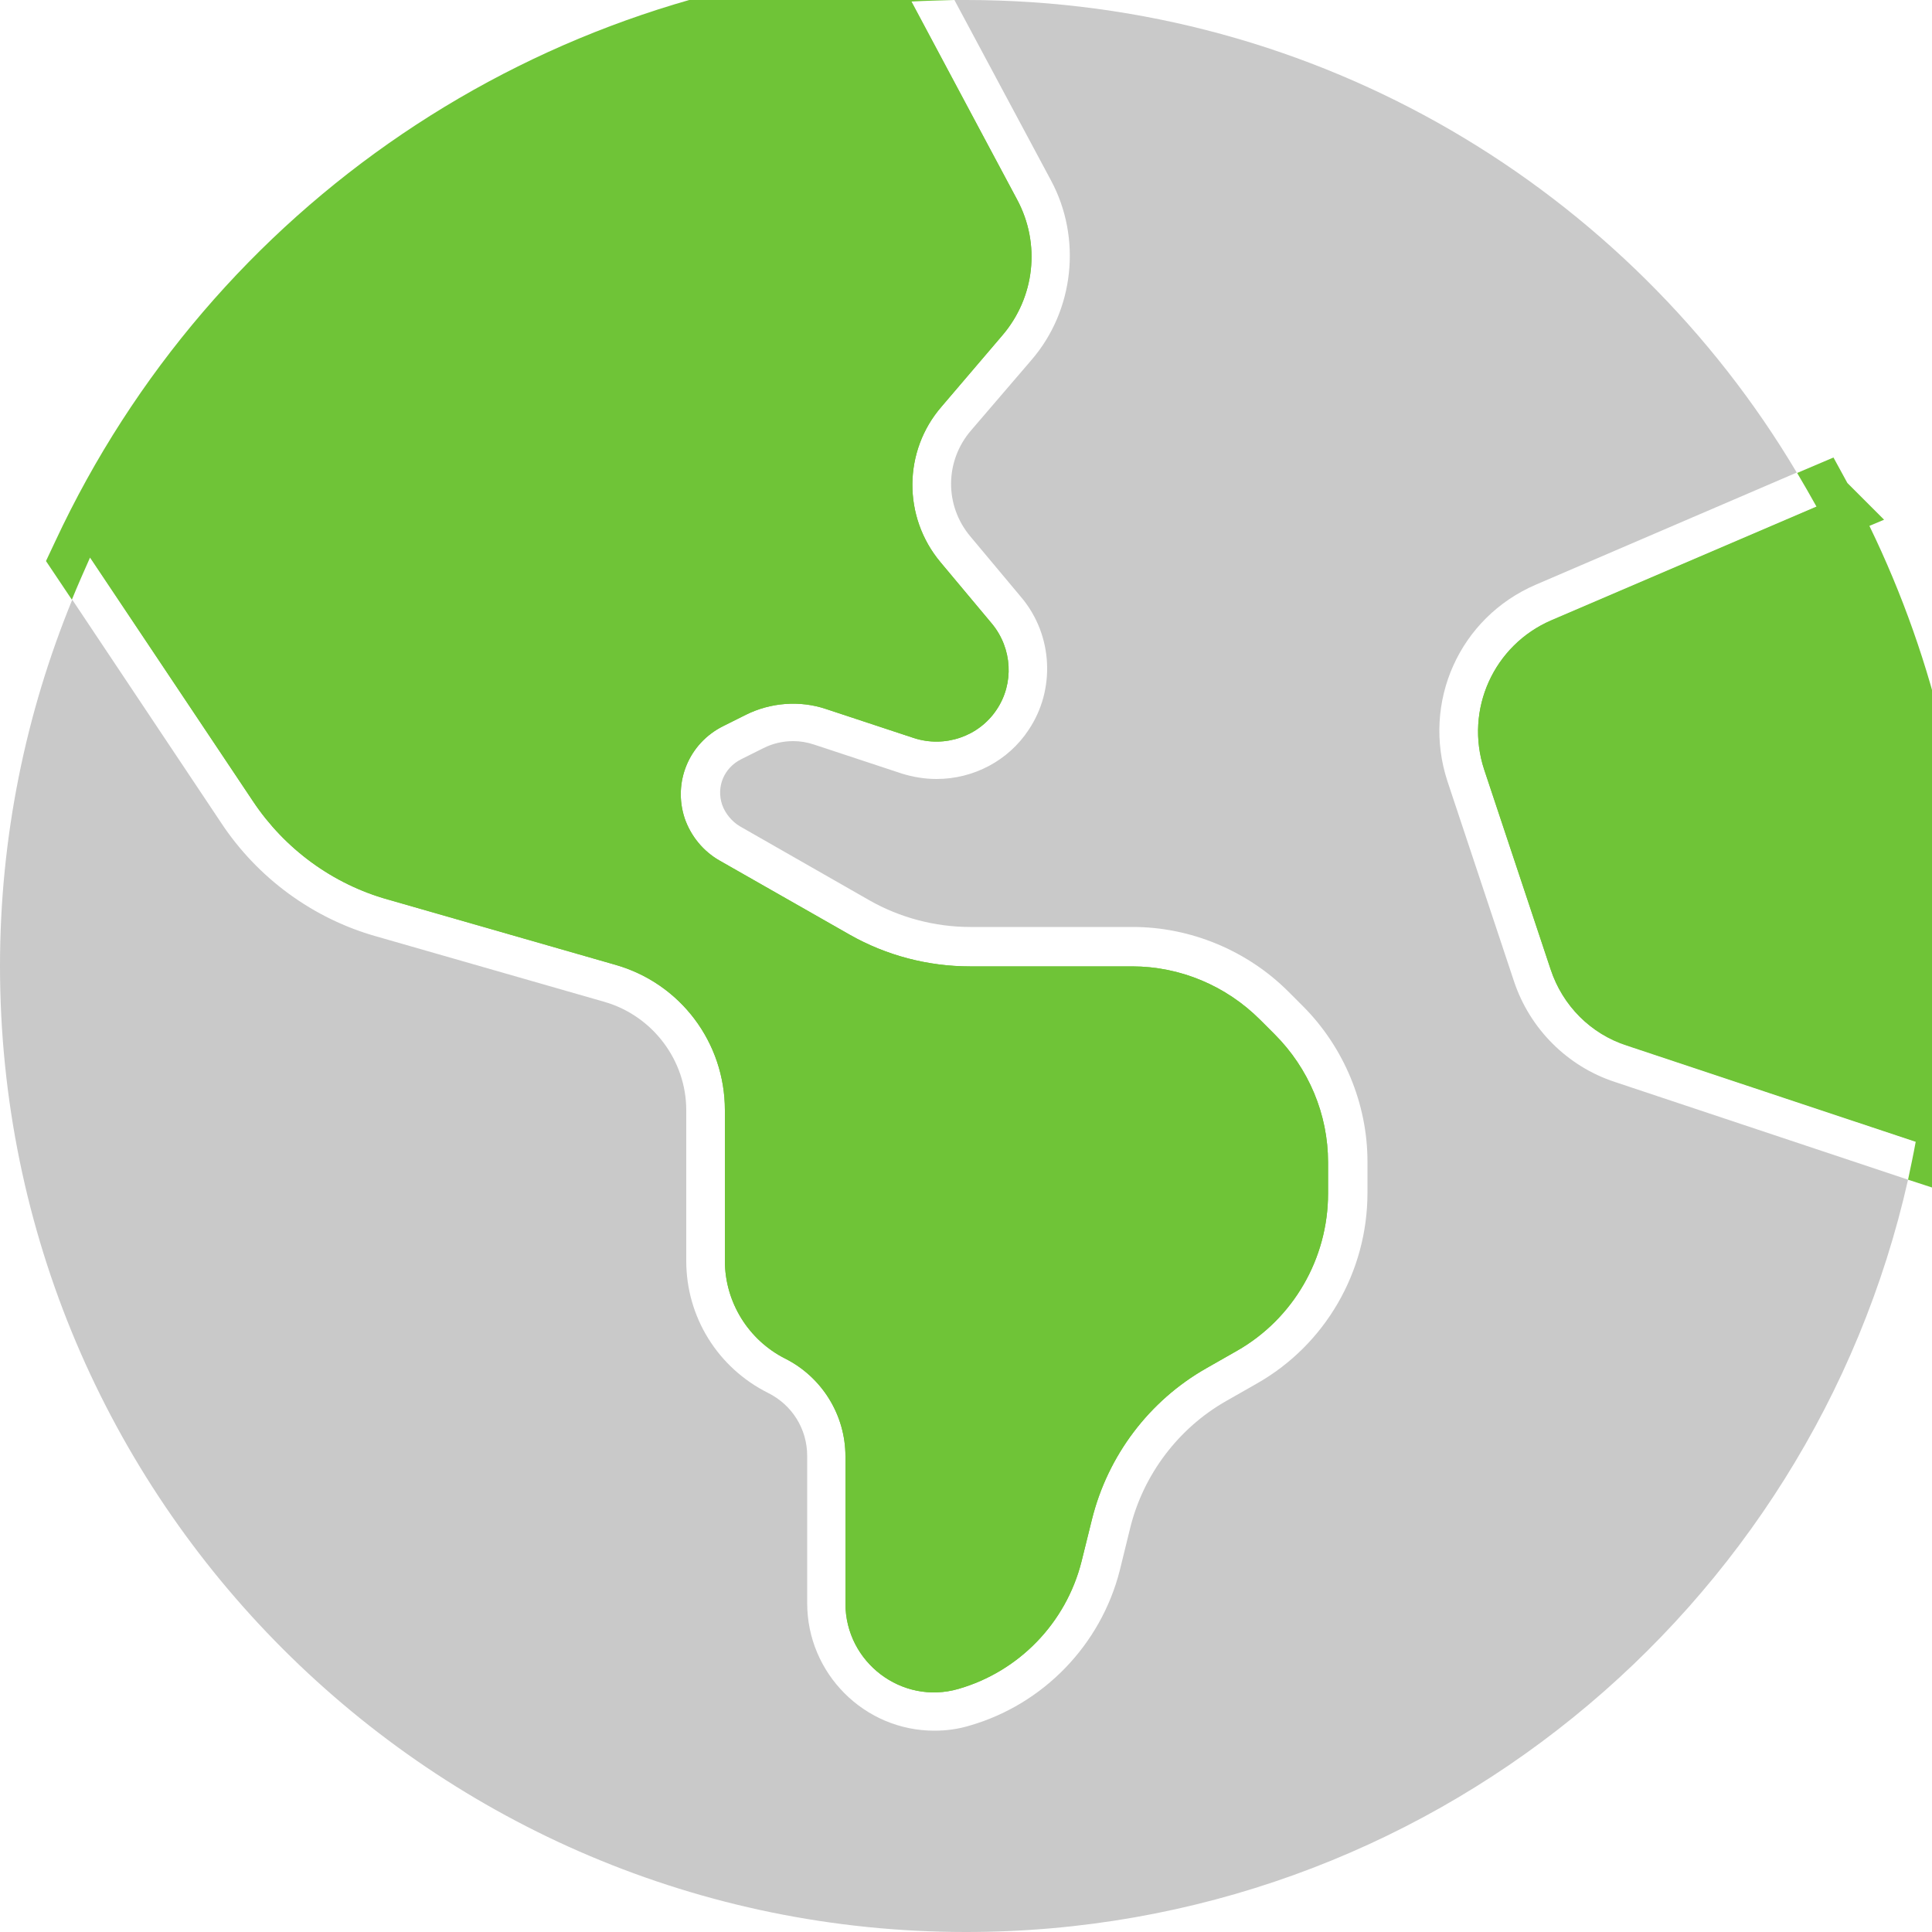
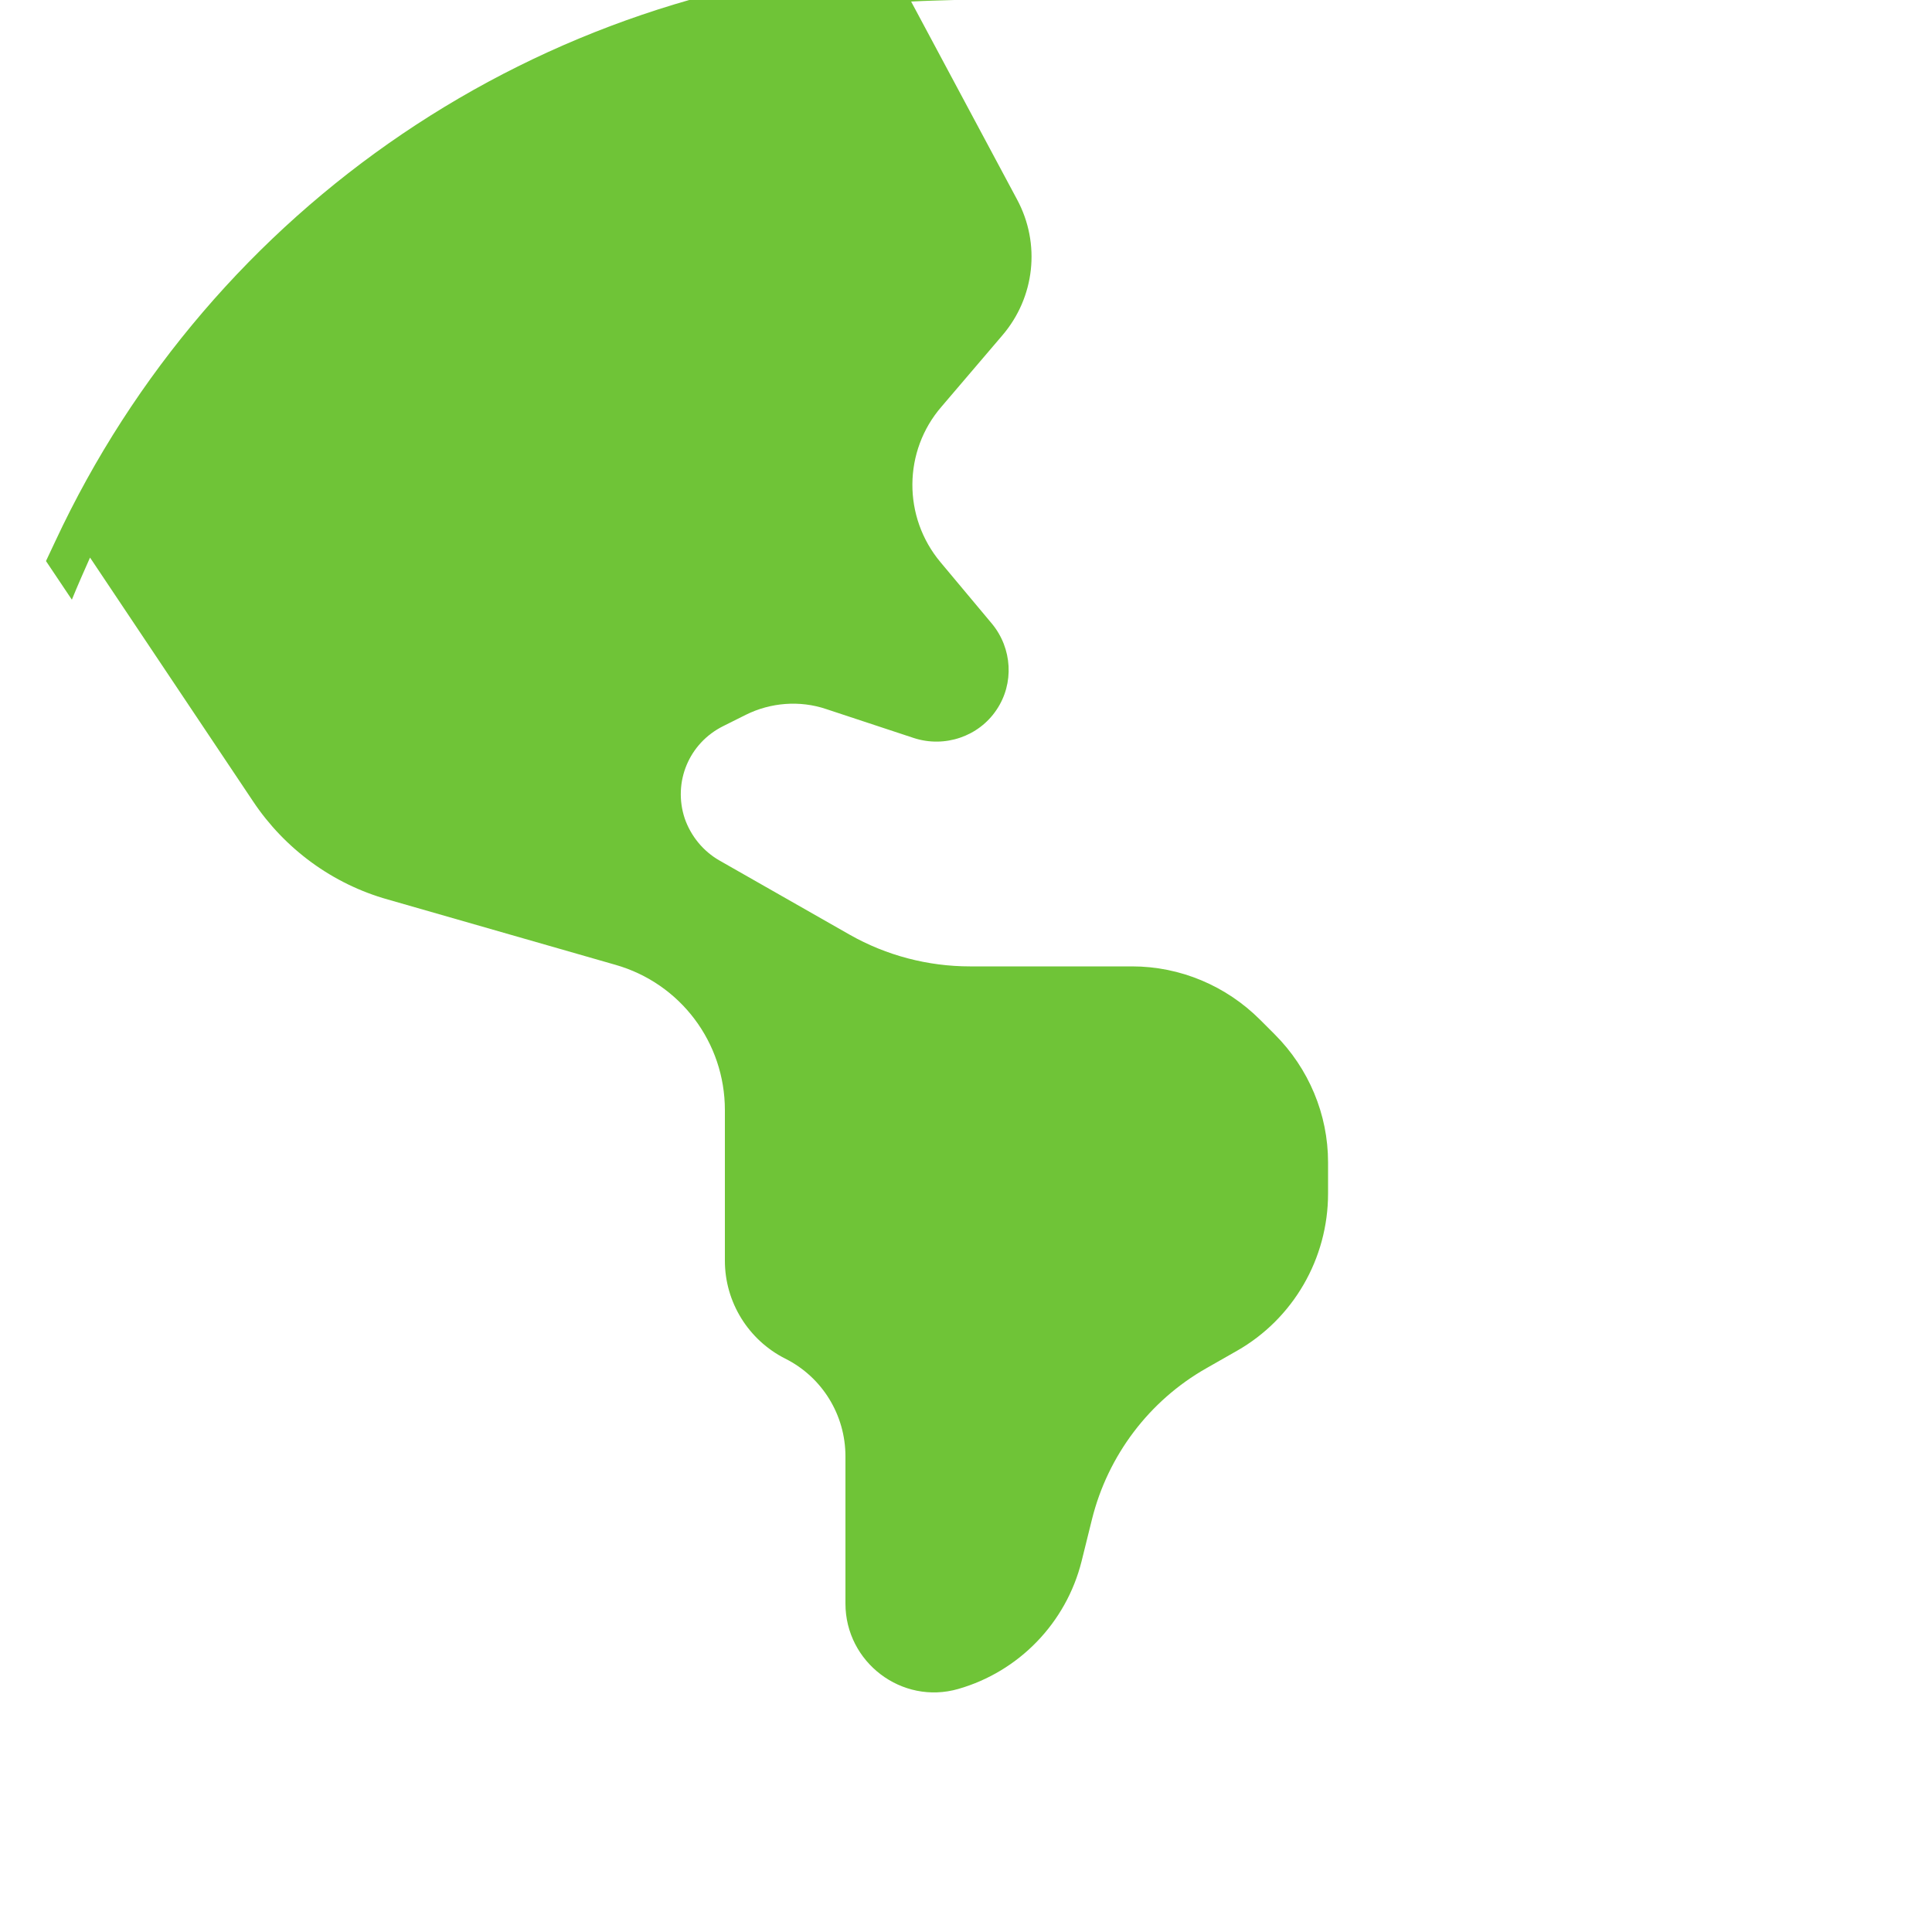
<svg xmlns="http://www.w3.org/2000/svg" version="1.1" id="Layer_1" x="0px" y="0px" viewBox="0 0 500 500" style="enable-background:new 0 0 500 500;" xml:space="preserve">
  <style type="text/css">
	.st0{fill:#DF6618;}
	.st1{fill:#5756D4;}
	.st2{fill:#6FC437;}
	.st3{fill:#63ADBB;}
	.st4{fill:#5799FB;}
	.st5{fill:#EBB22A;}
	.st6{fill:#442992;}
	.st7{fill:#55954B;}
	.st8{fill:#305689;}
	.st9{enable-background:new    ;}
	.st10{fill:#C9C9C9;enable-background:new    ;}
	.st11{fill:#6FC437;enable-background:new    ;}
</style>
  <g>
-     <path class="st11" d="M235.9,0.4C141.7,5.7,61.3,63.2,23.4,144.3l42.1,63.1c8.2,12.3,20.6,21.4,34.9,25.4l58.9,16.9   c16.8,4.8,28.3,20.1,28.3,37.6v39c0,10.7,6.1,20.5,15.6,25.3s15.6,14.6,15.6,25.3v38.1c0,15.2,14.6,26.3,29.2,22.1   c15.7-4.5,27.9-17.1,31.9-33l2.7-10.9c4.1-16.5,14.8-30.7,29.6-39.1l7.9-4.5c14.6-8.3,23.6-23.9,23.6-40.7v-8.1   c0-12.4-5-24.3-13.8-33.1l-3.8-3.8c-8.8-8.8-20.7-13.8-33.1-13.8H251c-10.8,0-21.6-2.8-31.1-8.2l-33.7-19.2   c-4.2-2.4-7.4-6.3-9-10.9c-3.1-9.4,1.1-19.5,10-23.9l5.8-2.9c6.4-3.2,14-3.8,20.8-1.5l22.7,7.5c8,2.6,16.8-0.4,21.4-7.3   c4.6-6.8,4.1-15.9-1.2-22.3l-13.3-15.9c-9.8-11.7-9.7-28.8,0.3-40.3l15.7-18.4c8.4-9.8,10-23.7,3.8-35.2L235.9,0.4z M470.1,131.2   l-68.6,29.4c-14.9,6.4-22.5,23.1-17.4,38.6l17.2,51.7c3.1,9.4,10.4,16.7,19.7,19.7l74.8,24.9c2.7-14.7,4.1-30,4.1-45.5   C500,206.9,489.1,166.4,470.1,131.2L470.1,131.2z" />
    <g class="st9">
      <path class="st11" d="M65.5,207.4c8.2,12.3,20.6,21.4,34.9,25.4l58.9,16.9c16.8,4.8,28.3,20.1,28.3,37.6v39    c0,10.7,6.1,20.5,15.6,25.3c9.6,4.8,15.6,14.6,15.6,25.3v38.1c0,15.2,14.6,26.3,29.2,22.1c15.7-4.5,27.9-17.1,31.9-33l2.7-10.9    c4.1-16.5,14.8-30.7,29.6-39.1l7.9-4.5c14.6-8.3,23.6-23.9,23.6-40.7v-8.1c0-12.4-5-24.3-13.8-33.1l-3.8-3.8    c-8.8-8.8-20.7-13.8-33.1-13.8H251c-10.8,0-21.6-2.8-31.1-8.2l-33.7-19.2c-4.2-2.4-7.4-6.3-9-10.9c-3.1-9.4,1.1-19.5,10-23.9    l5.8-2.9c6.4-3.2,14-3.8,20.8-1.5l22.7,7.5c8,2.6,16.8-0.4,21.4-7.3c4.6-6.8,4.1-15.9-1.2-22.3l-13.3-15.9    c-9.8-11.7-9.7-28.8,0.3-40.3l15.7-18.4c8.4-9.8,10-23.7,3.8-35.2L235.8,0.4c3.7-0.2,7.5-0.3,11.2-0.4l-5.3-10l-6.4,0.4    c-95.7,5.4-180.4,62.7-221,149.7l-2.4,5.1l6.7,10c1.5-3.7,3.1-7.3,4.7-10.9L65.5,207.4z" />
-       <path class="st11" d="M483.8,136.1l3.8-1.6l-9.5-9.5l-3.6-6.6l-9.4,4c1.7,2.9,3.4,5.8,5,8.7l-68.6,29.4    c-14.9,6.4-22.5,23.1-17.4,38.6l17.2,51.7c3.1,9.4,10.4,16.7,19.7,19.7l74.8,24.9c-0.6,3.3-1.3,6.6-2,9.9l9.8,3.2l2.1-11.3    c2.8-15.3,4.3-31.2,4.3-47.3C510,210.4,500.9,171.3,483.8,136.1z" />
    </g>
-     <path class="st10" d="M391.8,253.9l-17.2-51.7c-6.7-20.5,3.1-42.4,22.9-50.9l67.5-29C421.5,49.1,341.5,0,250,0c-1,0-2,0-3,0   l25,46.7c8,14.9,6,33.6-5,46.4l-15.7,18.3c-6.8,7.9-6.9,19.4-0.2,27.4l13.3,15.9c8.1,9.7,8.8,23.8,1.8,34.2   c-5.2,7.9-14.2,12.7-23.8,12.7c0,0,0,0,0,0c-3.1,0-6.1-0.5-9-1.4l-22.7-7.5c-1.8-0.6-3.6-0.9-5.4-0.9c-2.7,0-5.3,0.6-7.7,1.8   l-5.8,2.9c-4.4,2.2-6.5,7.1-4.9,11.8c0.8,2.2,2.4,4.2,4.5,5.5l33.6,19.2c7.9,4.5,17,6.9,26.1,6.9h42.1c14.9,0,29.6,6.1,40.2,16.7   l3.8,3.8c10.6,10.6,16.7,25.3,16.7,40.2v8.1c0,20.5-11,39.4-28.7,49.4l-7.9,4.5c-12.3,7-21.4,19-24.8,32.8l-2.7,11   c-4.9,19.3-19.8,34.7-38.9,40.2c-3,0.9-6,1.3-9.1,1.3c-18.1,0-32.9-14.8-32.9-33v-38.1c0-7-3.9-13.2-10.1-16.3   c-13-6.5-21.2-19.6-21.2-34.2v-39c0-12.9-8.7-24.4-21.1-28l-58.9-16.9c-16.5-4.6-30.9-15.1-40.4-29.5l-38.5-57.7   C6.7,184.5,0,216.5,0,250C0,388.1,112,500,250,500c119.1,0,218.7-83.2,243.8-194.7L417.9,280C405.7,276,395.9,266.3,391.8,253.9z" />
  </g>
</svg>